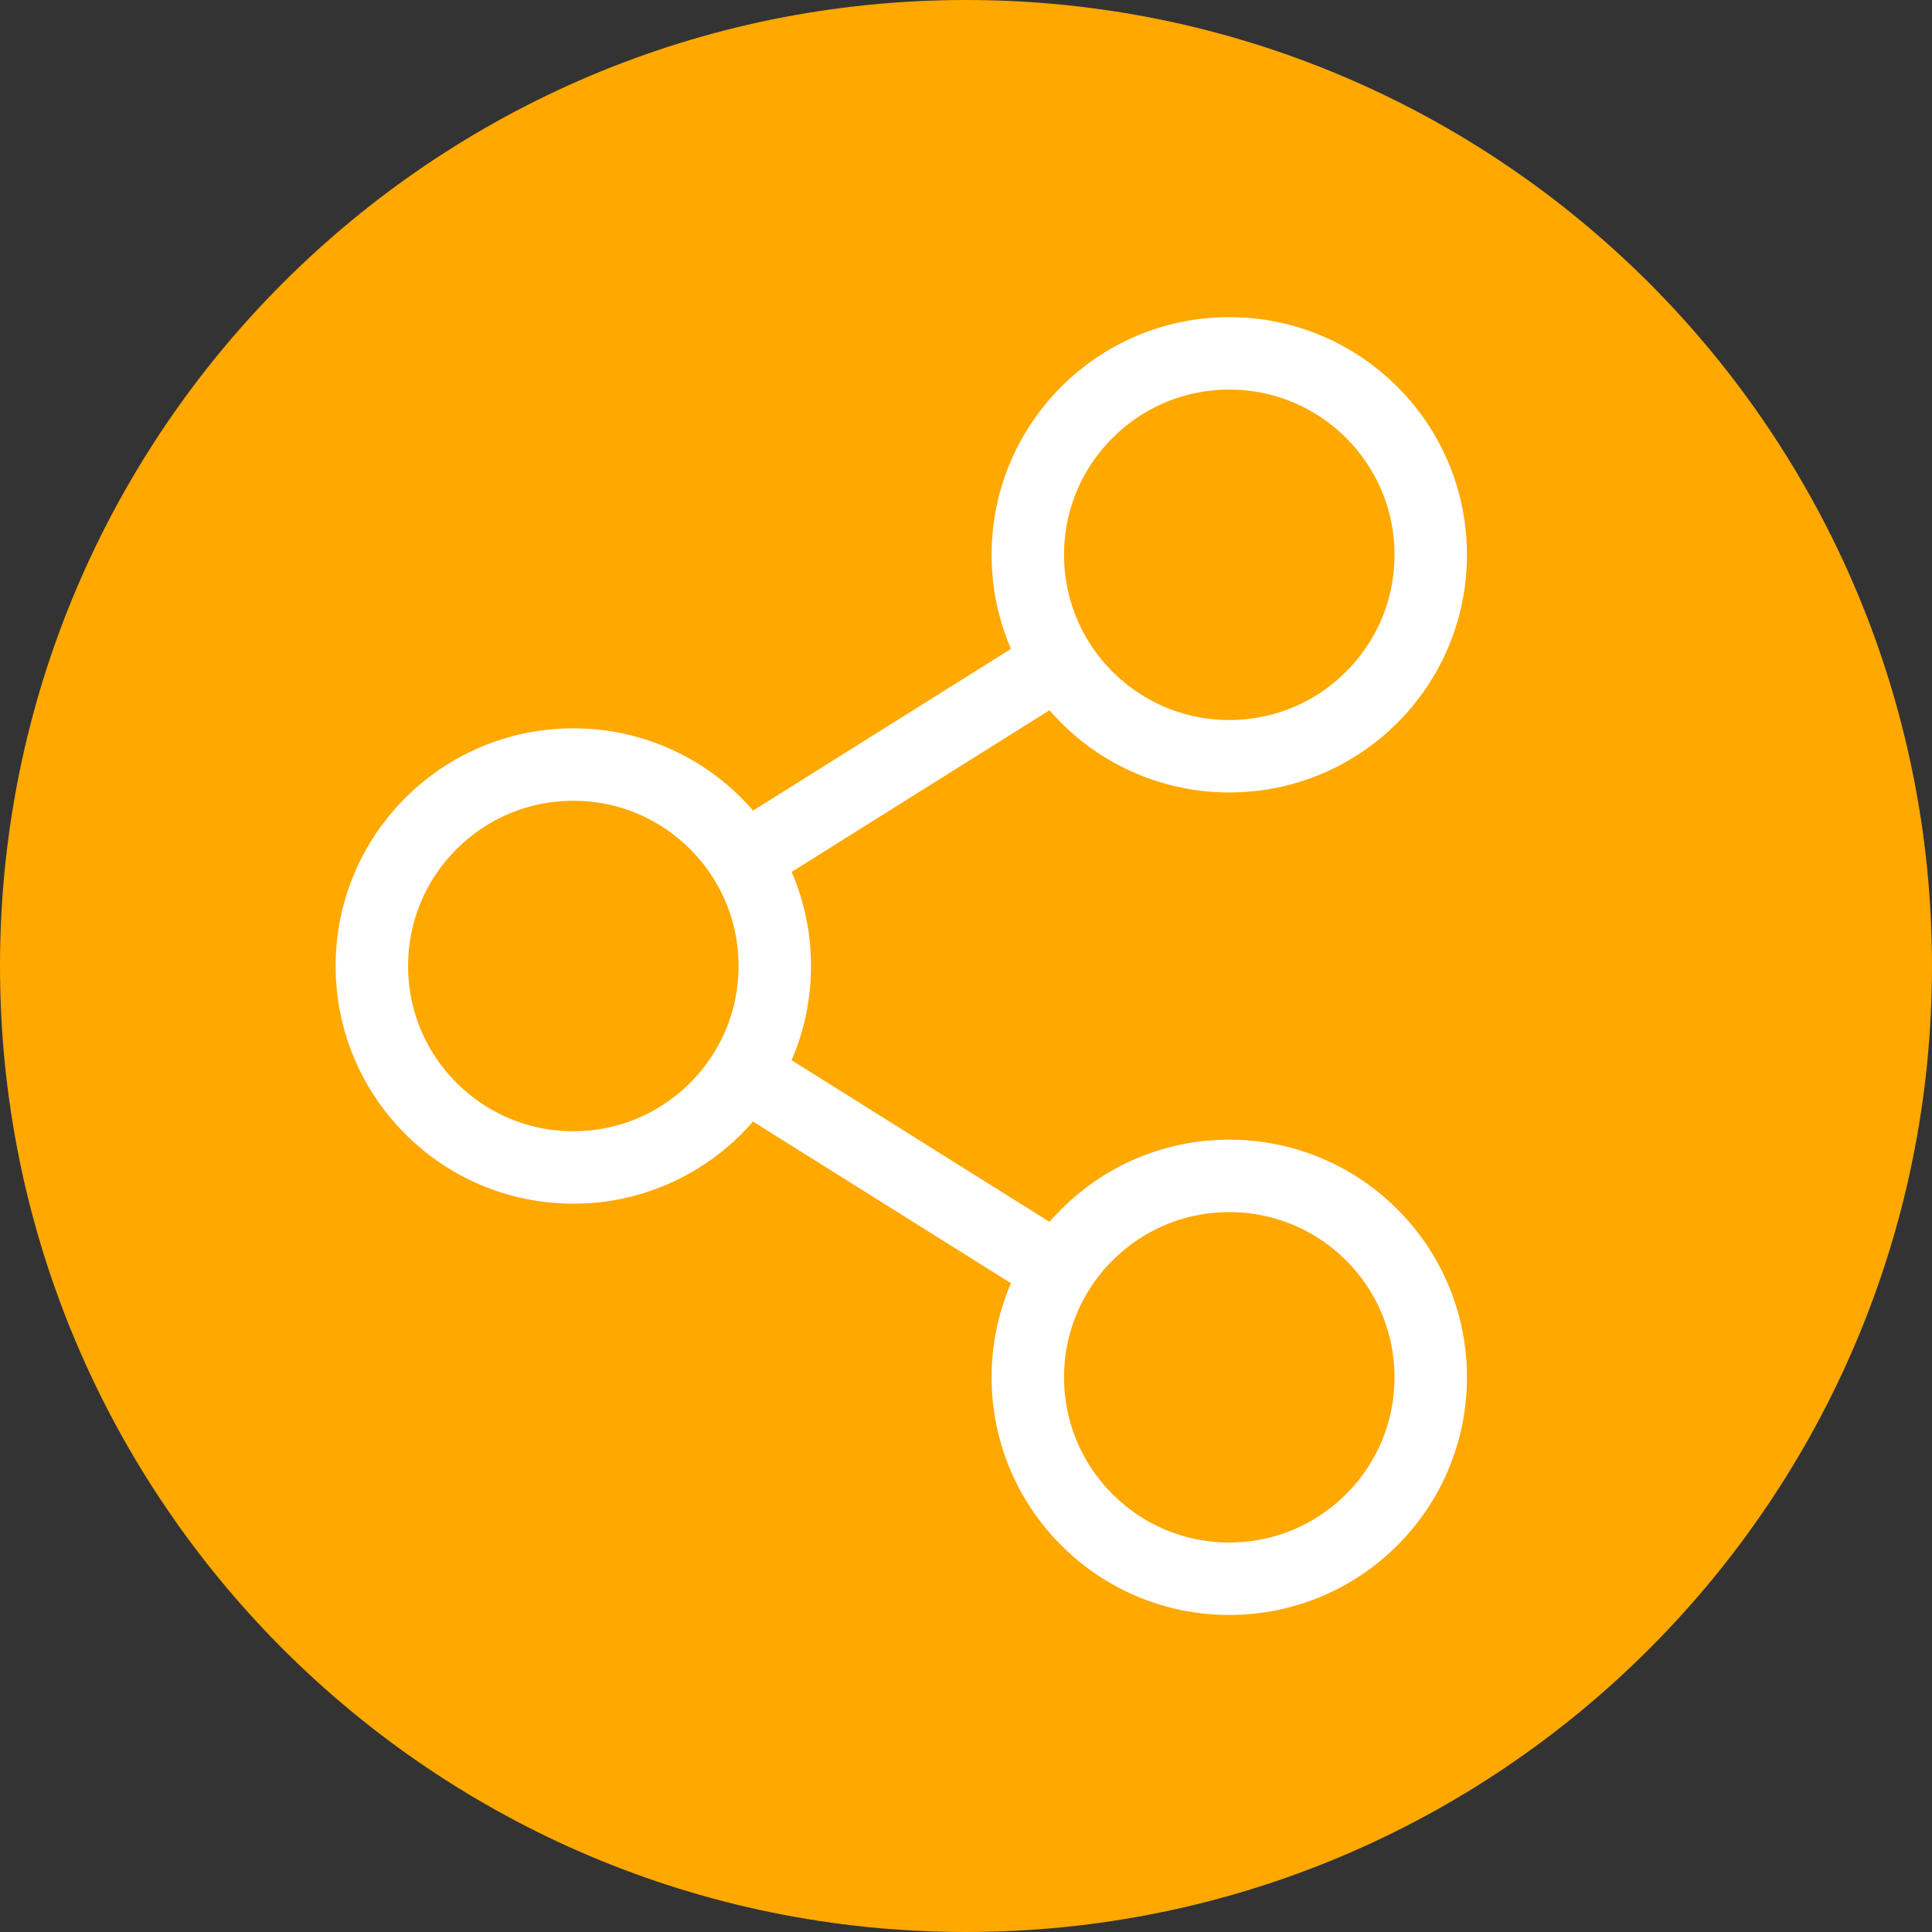
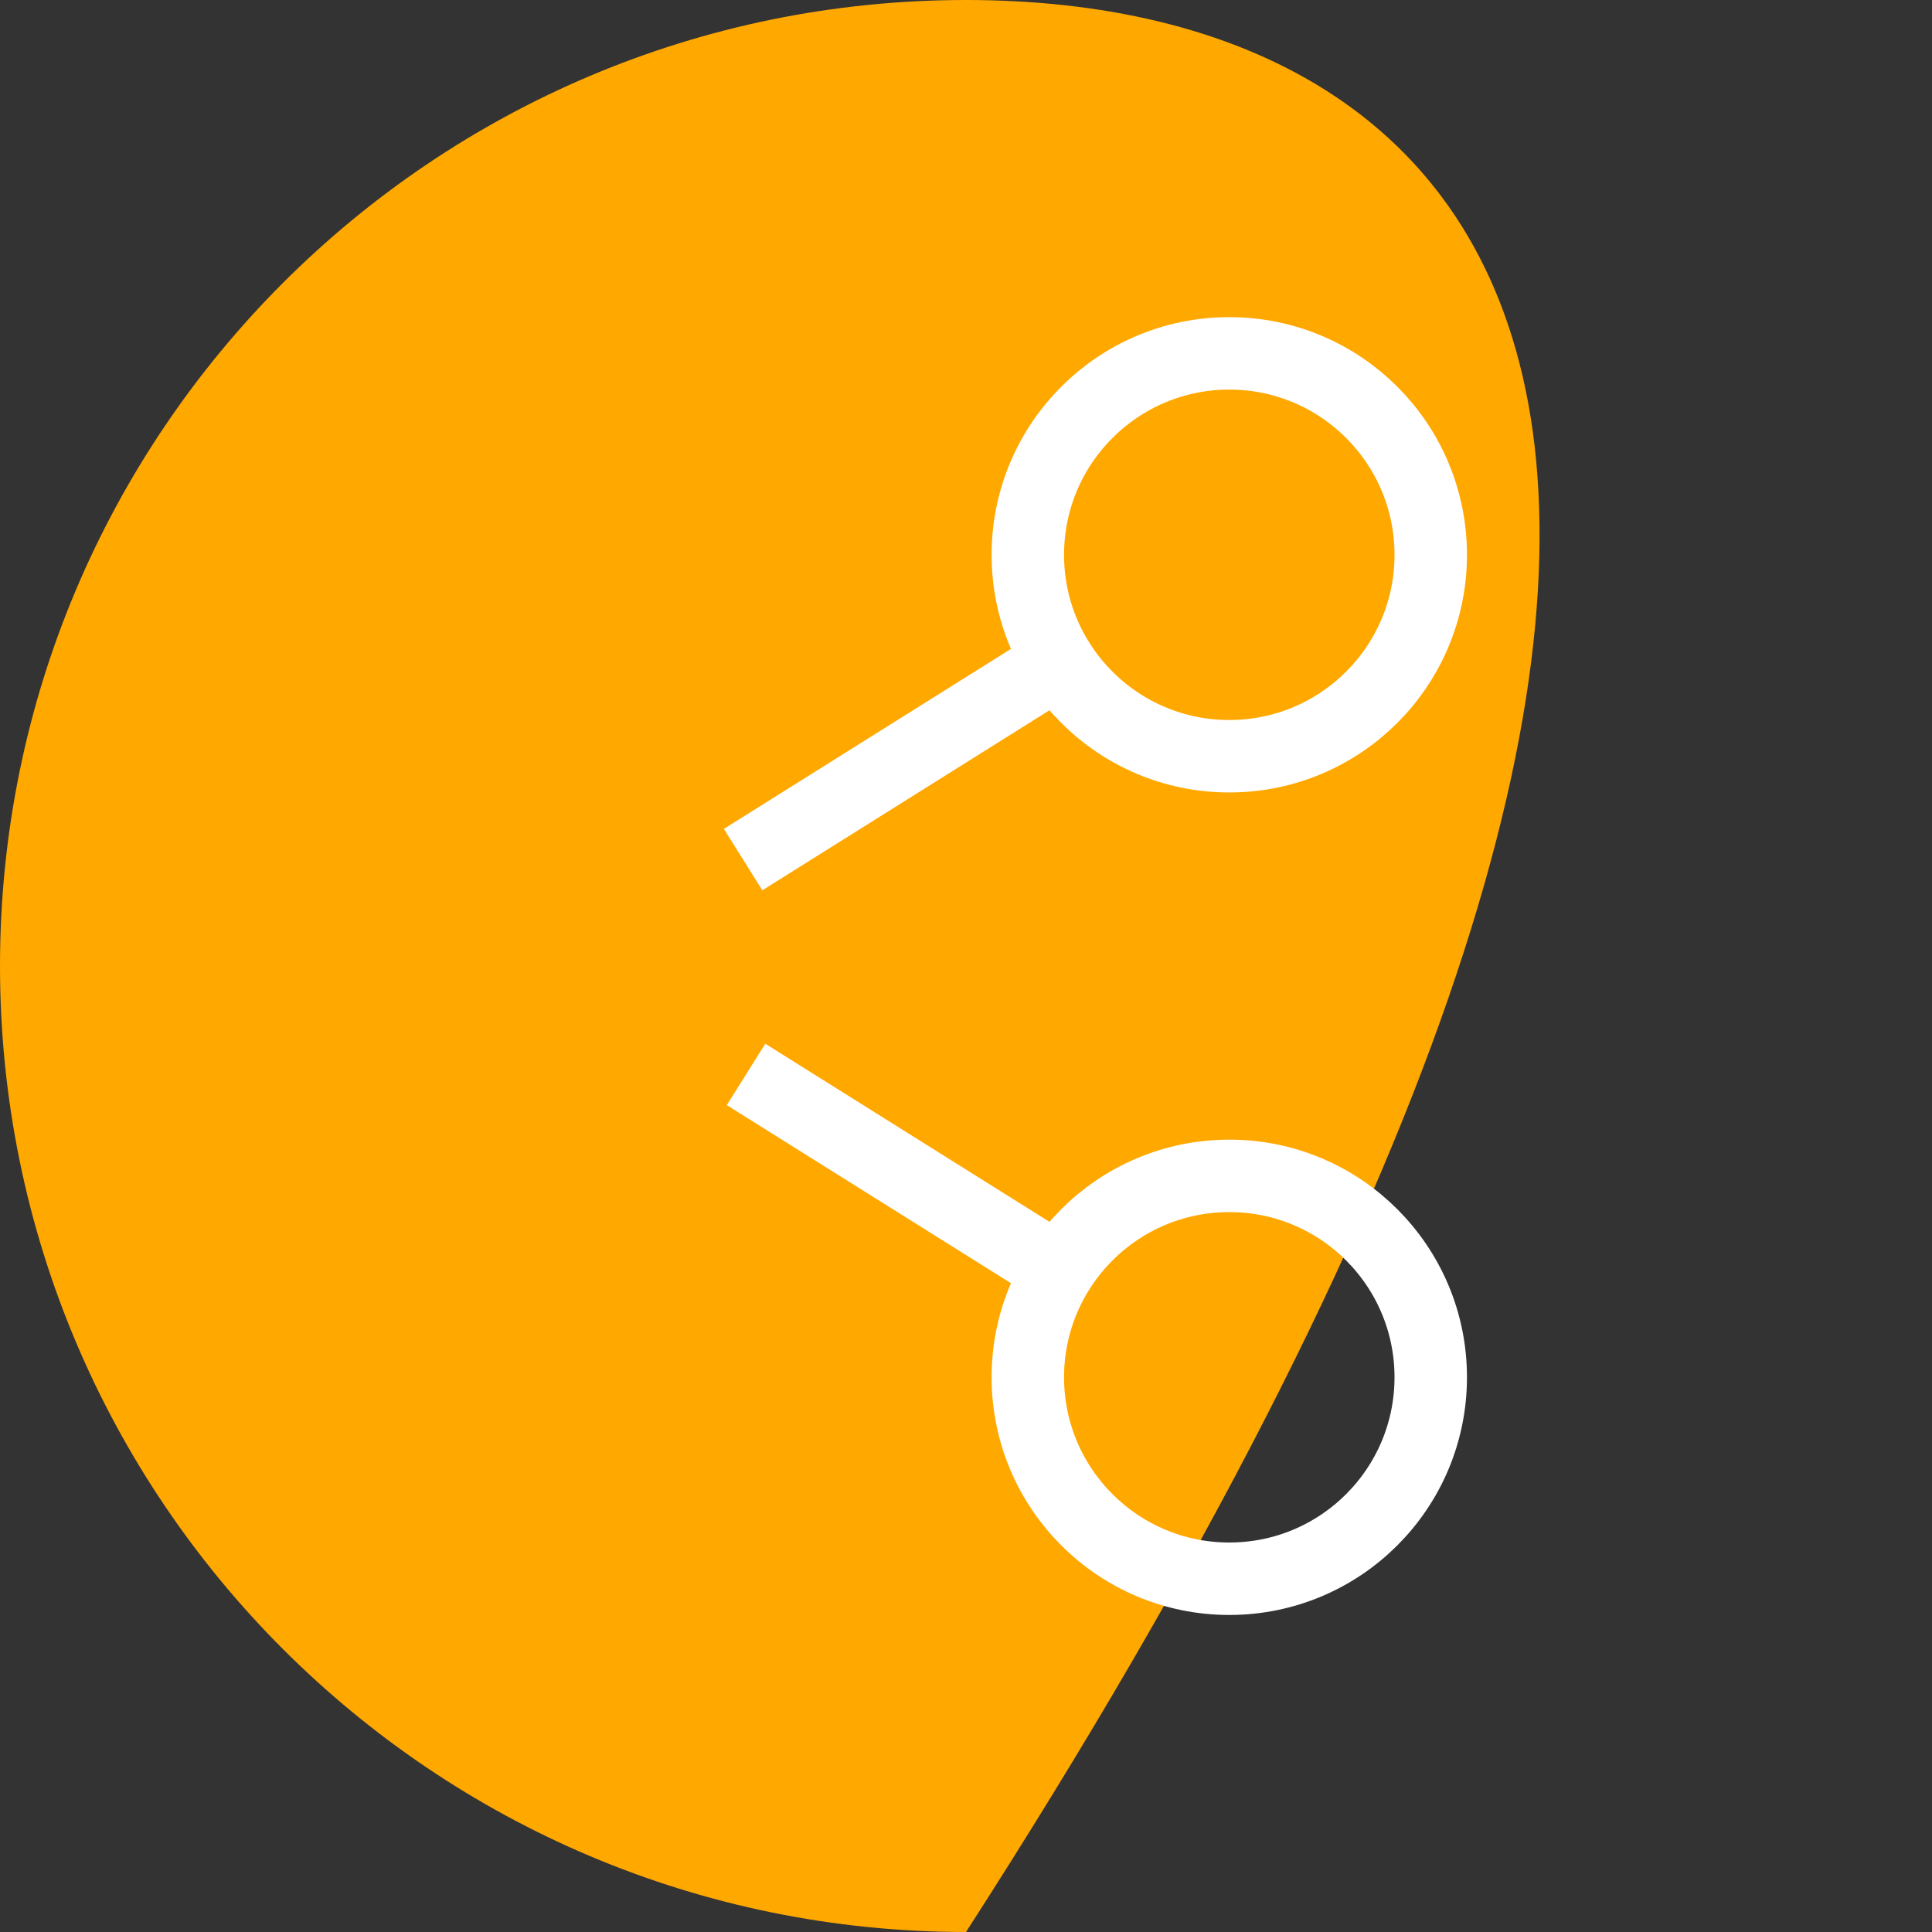
<svg xmlns="http://www.w3.org/2000/svg" width="40" height="40" viewBox="0 0 40 40" fill="none">
  <rect x="0" y="0" width="40" height="40" fill="#333333" stroke="none" />
-   <path d="M20 40C31.046 40 40 31.046 40 20C40 8.954 31.046 0 20 0C8.954 0 0 8.954 0 20C0 31.046 8.954 40 20 40Z" fill="#FFA800" />
-   <path d="M11.87 24.171C14.174 24.171 16.041 22.303 16.041 20C16.041 17.696 14.174 15.829 11.87 15.829C9.567 15.829 7.699 17.696 7.699 20C7.699 22.303 9.567 24.171 11.87 24.171Z" stroke="white" stroke-width="1.5" stroke-miterlimit="10" />
+   <path d="M20 40C40 8.954 31.046 0 20 0C8.954 0 0 8.954 0 20C0 31.046 8.954 40 20 40Z" fill="#FFA800" />
  <path d="M25.451 32.686C27.755 32.686 29.622 30.819 29.622 28.515C29.622 26.212 27.755 24.345 25.451 24.345C23.148 24.345 21.28 26.212 21.28 28.515C21.28 30.819 23.148 32.686 25.451 32.686Z" stroke="white" stroke-width="1.5" stroke-miterlimit="10" />
  <path d="M15.446 22.245L21.935 26.312" stroke="white" stroke-width="1.5" stroke-miterlimit="10" />
  <path d="M25.451 15.657C27.755 15.657 29.622 13.79 29.622 11.487C29.622 9.183 27.755 7.316 25.451 7.316C23.148 7.316 21.28 9.183 21.28 11.487C21.28 13.79 23.148 15.657 25.451 15.657Z" stroke="white" stroke-width="1.5" stroke-miterlimit="10" />
  <path d="M21.873 13.729L15.385 17.797" stroke="white" stroke-width="1.5" stroke-miterlimit="10" />
</svg>